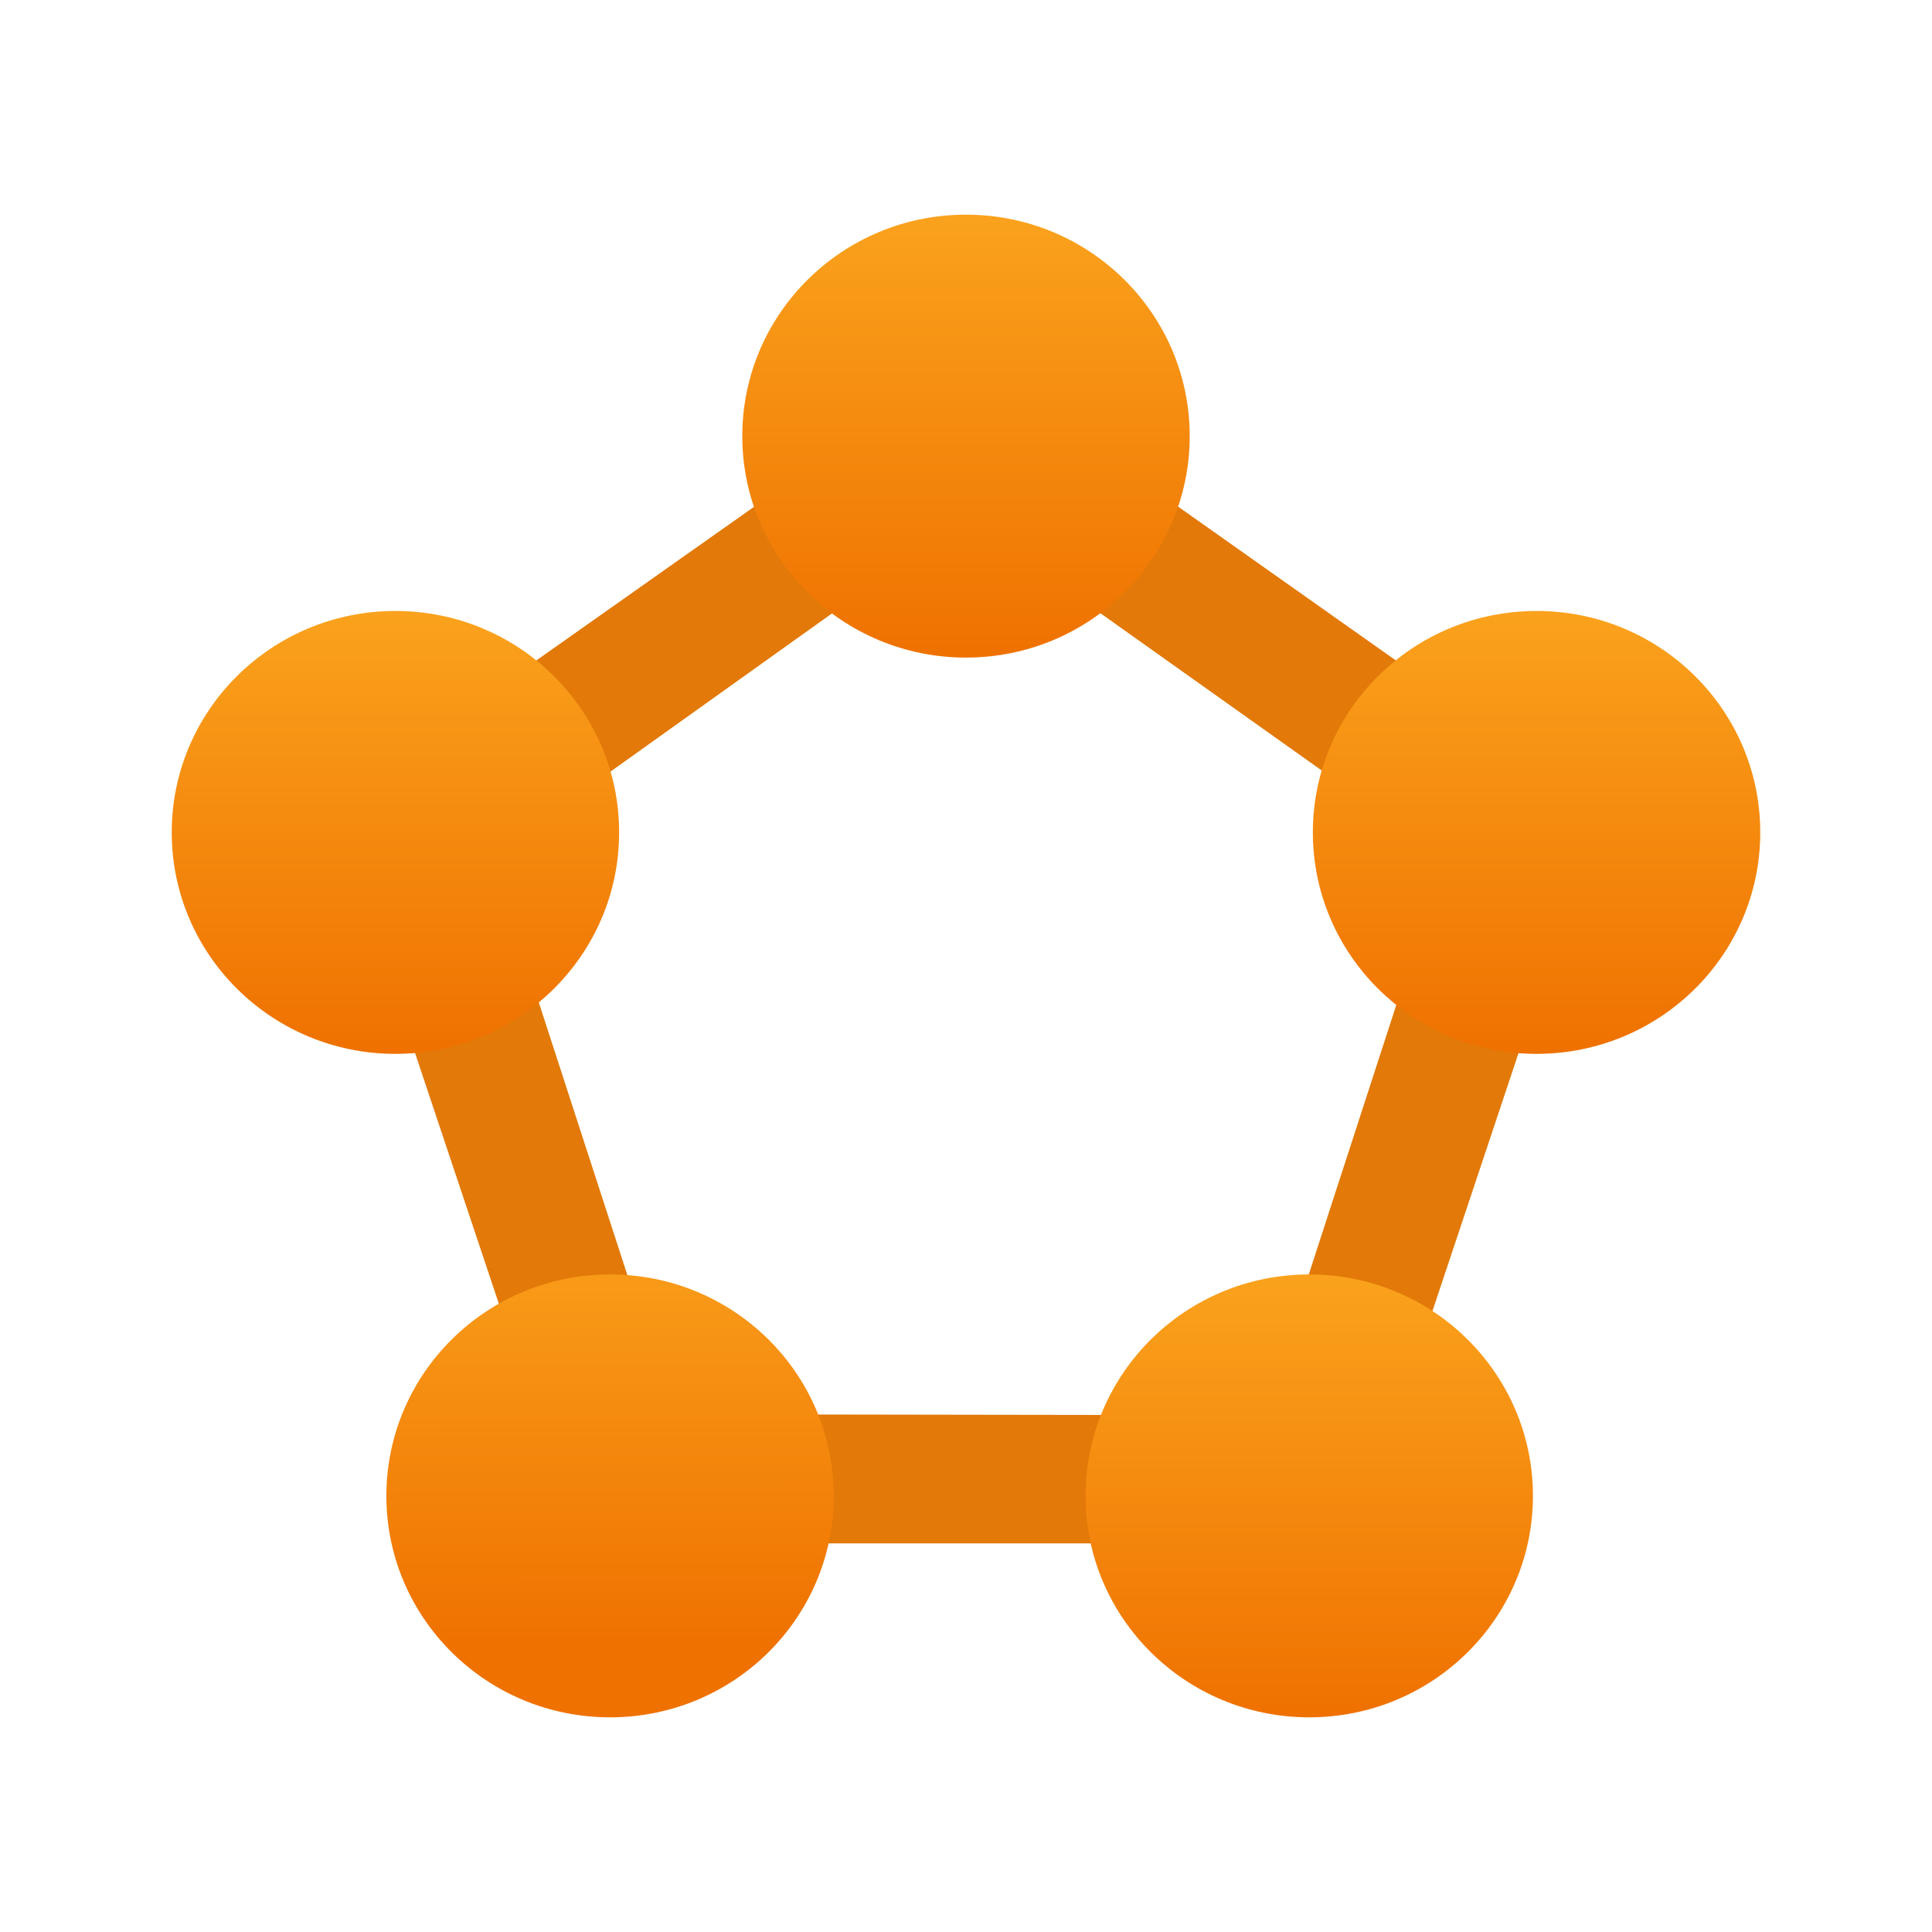
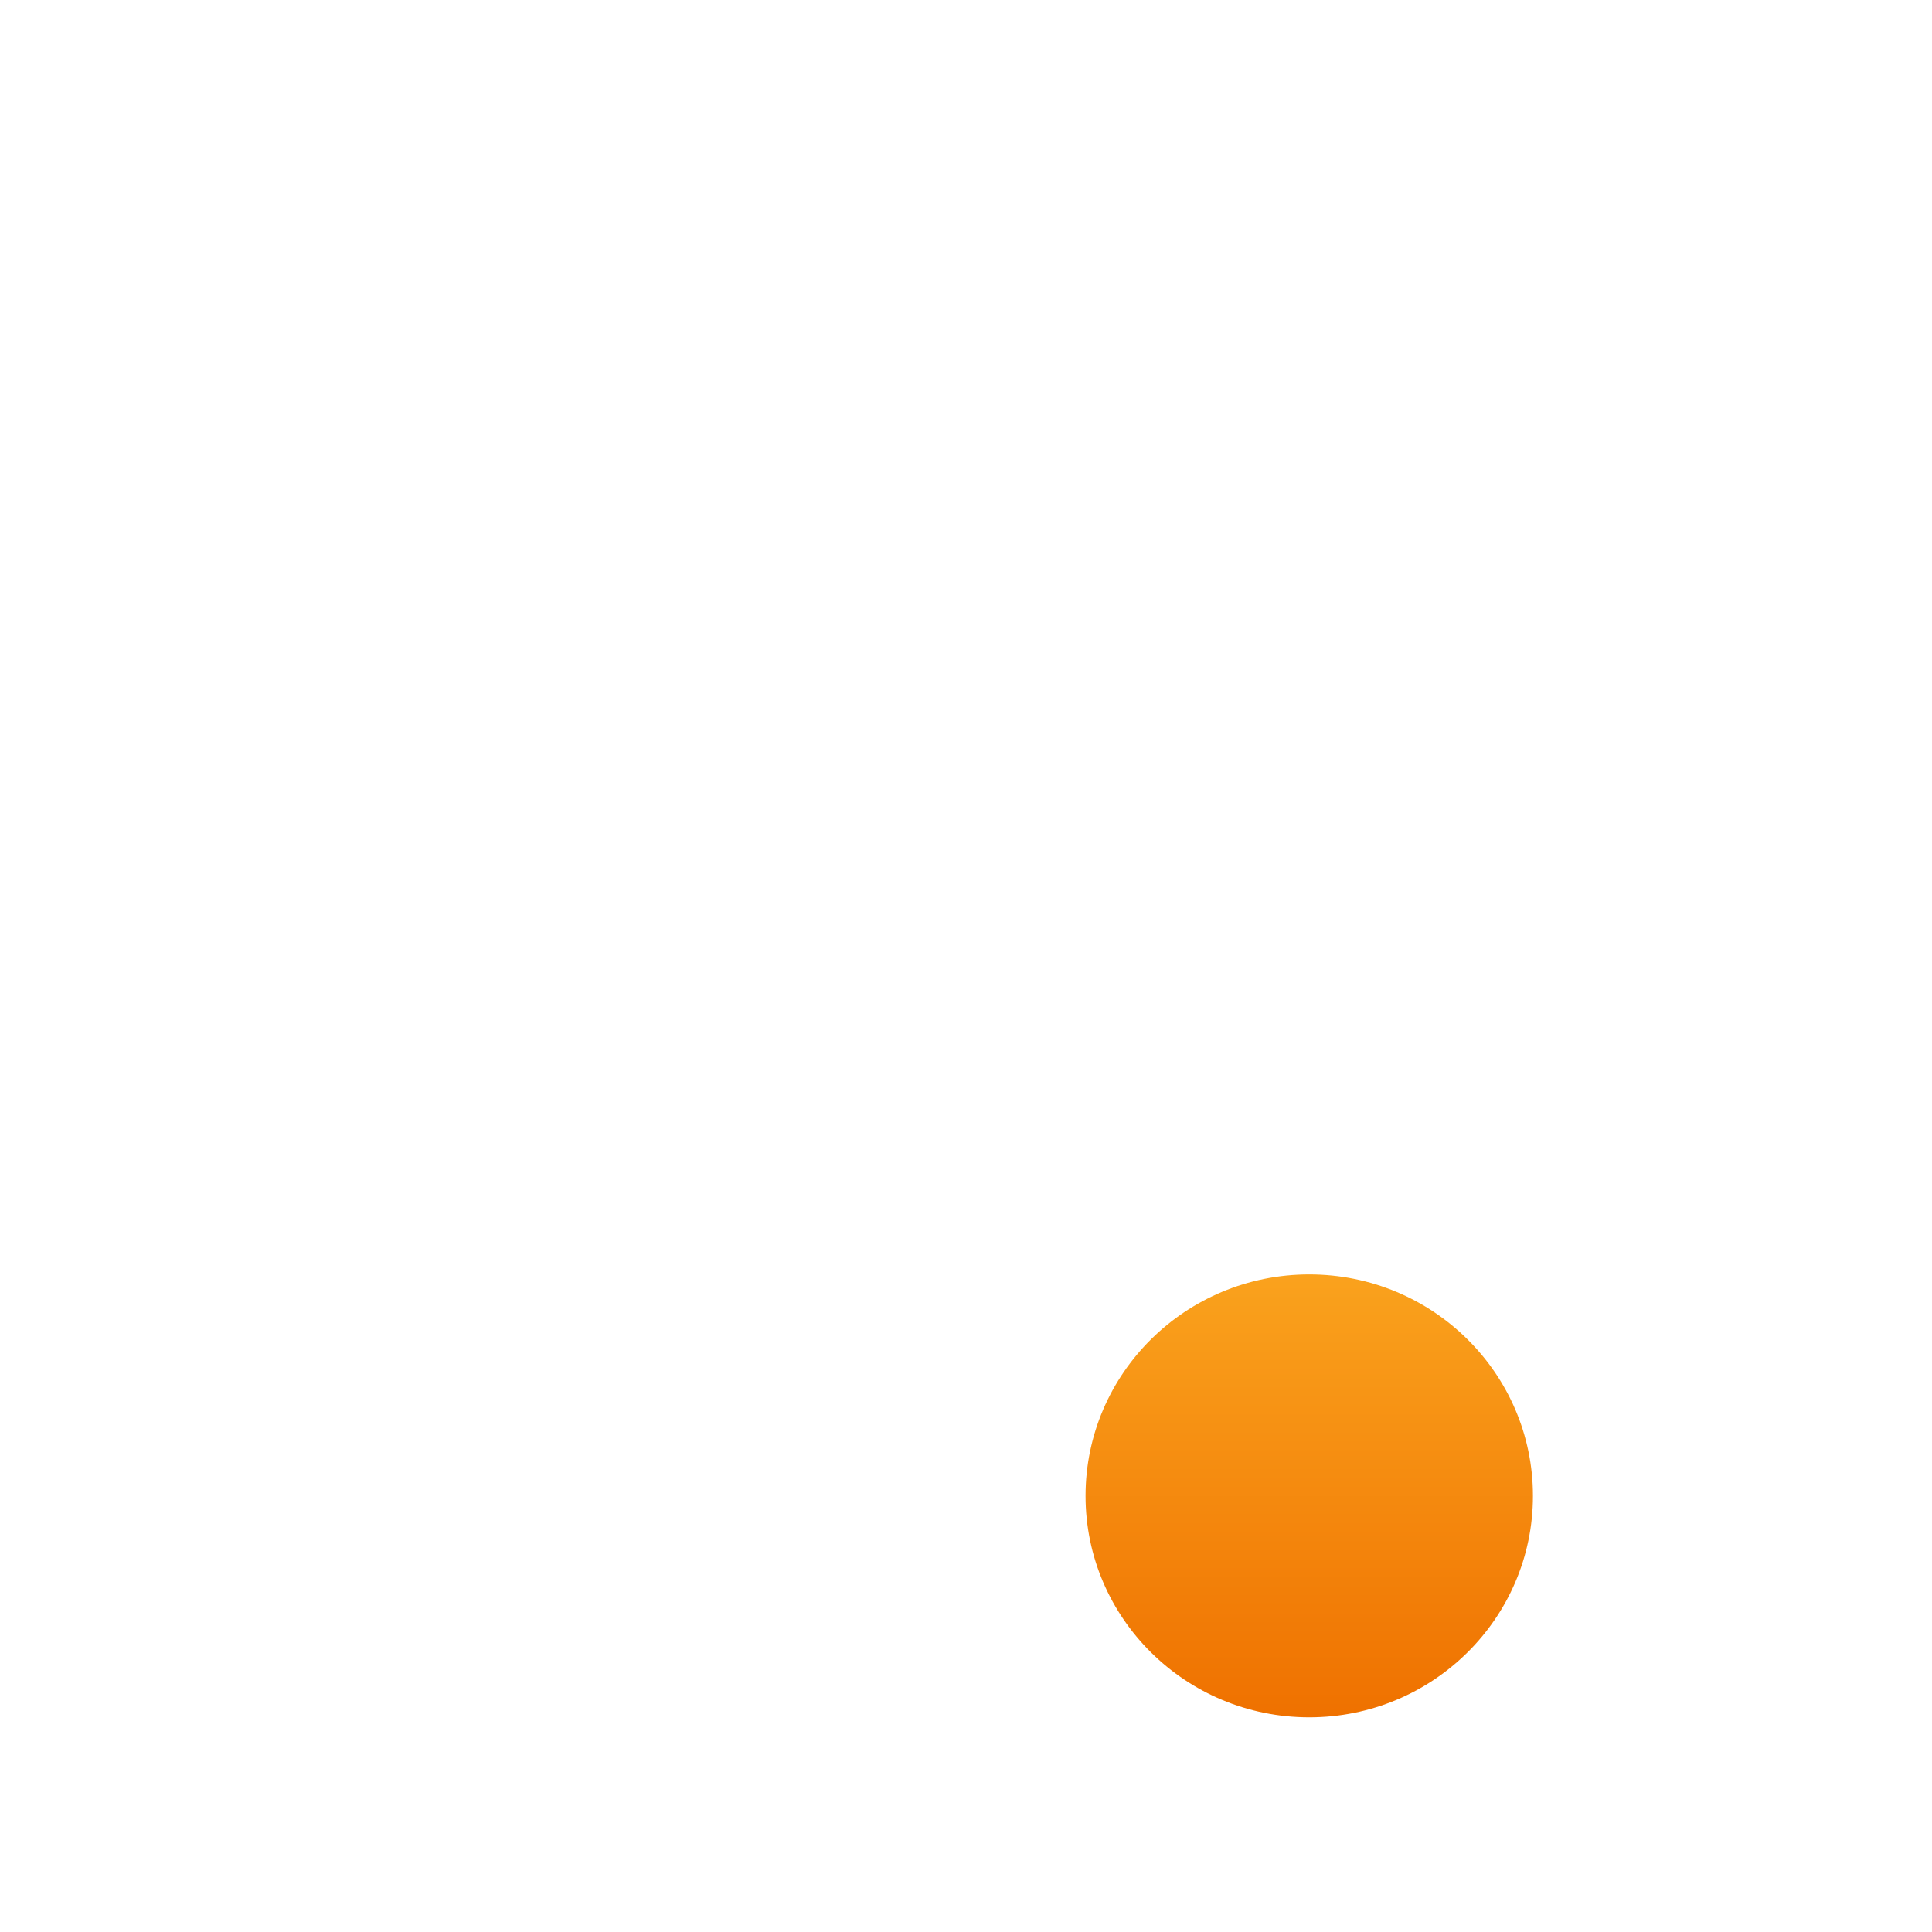
<svg xmlns="http://www.w3.org/2000/svg" width="90" height="90" viewBox="0 0 90 90" fill="none">
-   <path d="M74.532 37.482L50.231 20.316L45 16.515L39.853 20.274L15.467 37.482L24.96 65.883L26.943 71.897H63.226L65.124 65.883L74.532 37.691V37.482ZM31.331 65.883L22.893 39.904L45 24.117L67.276 39.946L58.838 65.925L31.331 65.883Z" fill="#E27908" />
-   <path d="M28.42 80C34.175 80 38.84 75.381 38.84 69.684C38.84 63.986 34.175 59.368 28.42 59.368C22.664 59.368 17.999 63.986 17.999 69.684C17.999 75.381 22.664 80 28.42 80Z" fill="url(#paint0_linear_49_662)" />
  <path d="M60.99 80C66.745 80 71.41 75.381 71.41 69.684C71.41 63.986 66.745 59.368 60.99 59.368C55.234 59.368 50.569 63.986 50.569 69.684C50.569 75.381 55.234 80 60.99 80Z" fill="url(#paint1_linear_49_662)" />
-   <path d="M71.579 49.093C77.335 49.093 82 44.474 82 38.777C82 33.079 77.335 28.461 71.579 28.461C65.824 28.461 61.158 33.079 61.158 38.777C61.158 44.474 65.824 49.093 71.579 49.093Z" fill="url(#paint2_linear_49_662)" />
-   <path d="M18.421 49.093C24.176 49.093 28.841 44.474 28.841 38.777C28.841 33.079 24.176 28.461 18.421 28.461C12.665 28.461 8 33.079 8 38.777C8 44.474 12.665 49.093 18.421 49.093Z" fill="url(#paint3_linear_49_662)" />
-   <path d="M45 30.633C50.755 30.633 55.421 26.014 55.421 20.316C55.421 14.619 50.755 10 45 10C39.245 10 34.579 14.619 34.579 20.316C34.579 26.014 39.245 30.633 45 30.633Z" fill="url(#paint4_linear_49_662)" />
  <defs>
    <linearGradient id="paint0_linear_49_662" x1="28.976" y1="76.832" x2="28.964" y2="56.179" gradientUnits="userSpaceOnUse">
      <stop stop-color="#EF7100" />
      <stop offset="1" stop-color="#FAA21D" />
    </linearGradient>
    <linearGradient id="paint1_linear_49_662" x1="60.99" y1="80" x2="60.99" y2="59.368" gradientUnits="userSpaceOnUse">
      <stop stop-color="#EF7100" />
      <stop offset="1" stop-color="#FAA21D" />
    </linearGradient>
    <linearGradient id="paint2_linear_49_662" x1="71.579" y1="49.093" x2="71.579" y2="28.461" gradientUnits="userSpaceOnUse">
      <stop stop-color="#EF7100" />
      <stop offset="1" stop-color="#FAA21D" />
    </linearGradient>
    <linearGradient id="paint3_linear_49_662" x1="18.421" y1="49.093" x2="18.421" y2="28.461" gradientUnits="userSpaceOnUse">
      <stop stop-color="#EF7100" />
      <stop offset="1" stop-color="#FAA21D" />
    </linearGradient>
    <linearGradient id="paint4_linear_49_662" x1="45" y1="30.633" x2="45" y2="10" gradientUnits="userSpaceOnUse">
      <stop stop-color="#EF7100" />
      <stop offset="1" stop-color="#FAA21D" />
    </linearGradient>
  </defs>
</svg>